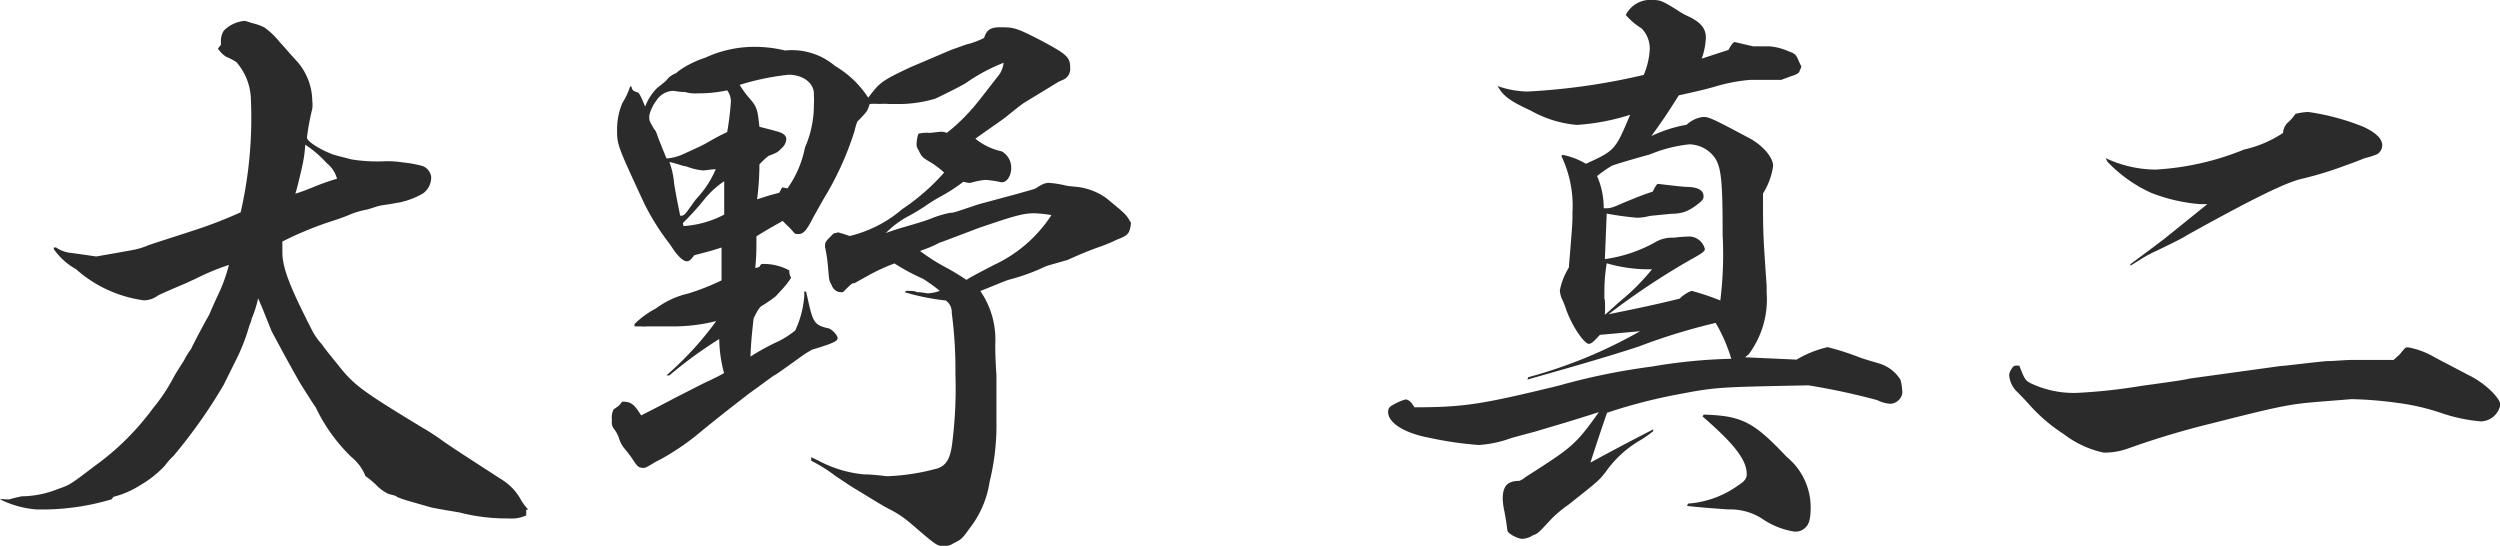
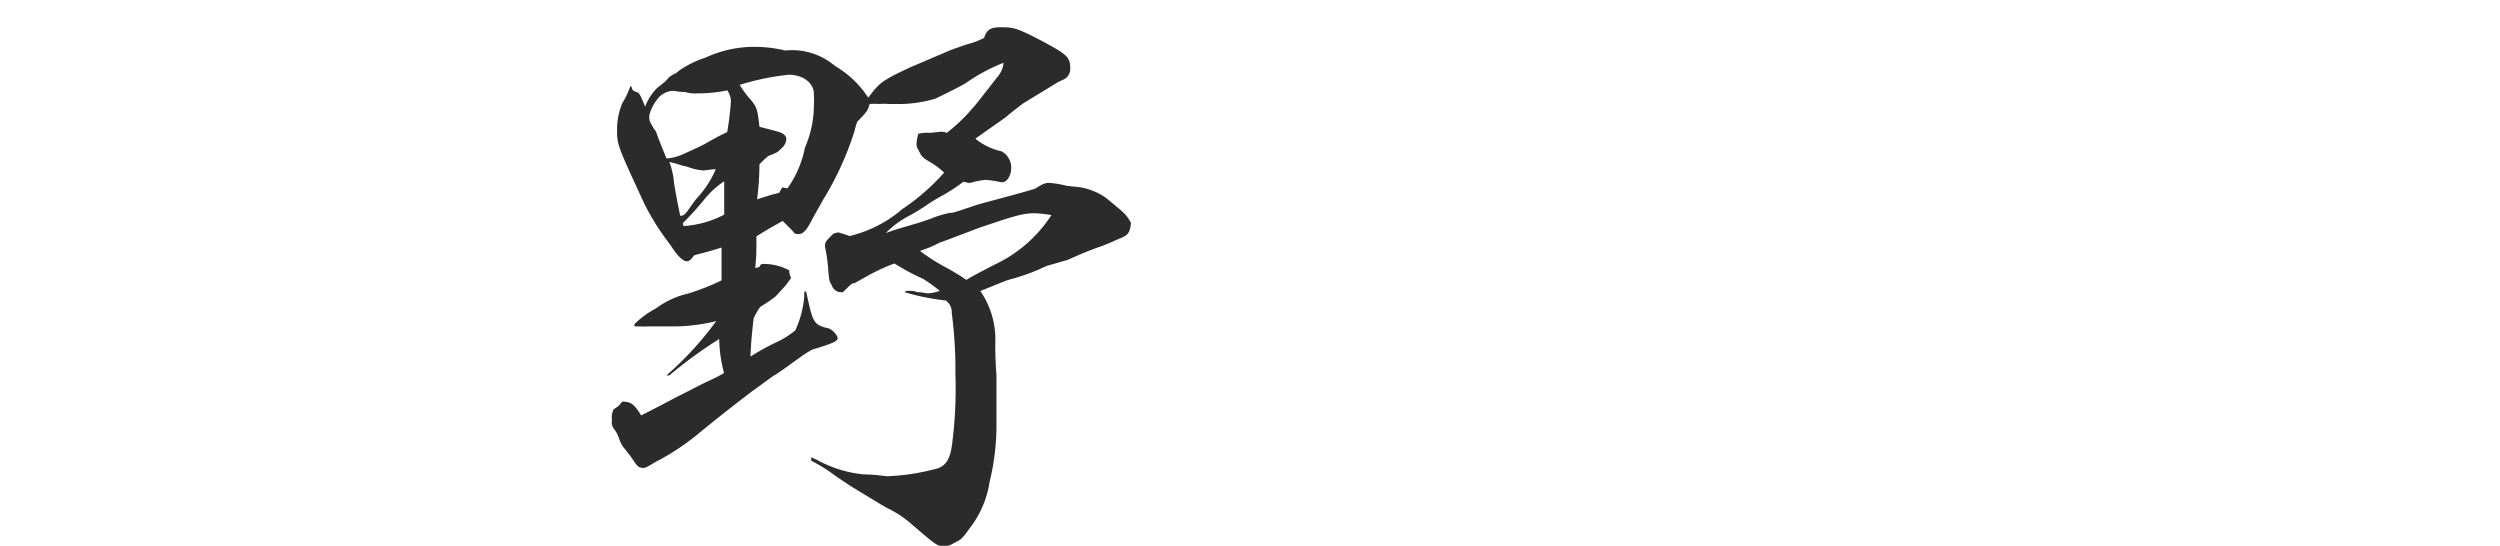
<svg xmlns="http://www.w3.org/2000/svg" viewBox="0 0 150.51 32.86">
  <defs>
    <style>.cls-1{fill:#2b2b2b;}</style>
  </defs>
  <title>ck_1</title>
  <g id="Layer_2" data-name="Layer 2">
    <g id="レイヤー_3" data-name="レイヤー 3">
-       <path class="cls-1" d="M31.68,30.7l0,.33a2.15,2.15,0,0,1-.65.18,4.55,4.55,0,0,1-.54,0h-.21a11.38,11.38,0,0,1-2.63-.36c-1.08-.18-1.69-.29-1.76-.32l-1.15-.33a6.12,6.12,0,0,1-.83-.28c-.11-.08-.11-.08-.51-.18a2.55,2.55,0,0,1-.75-.54,5.41,5.41,0,0,0-.65-.54,2.8,2.8,0,0,0-.86-1.16A10.4,10.4,0,0,1,19,24.51c-.11-.14-.36-.54-.79-1.22-.25-.36-1.77-3.17-1.87-3.38-.65-1.62-.65-1.62-.8-1.95a6.62,6.62,0,0,1-.39,1.23c0,.07-.07.25-.15.46a11.78,11.78,0,0,1-.86,2.16l-.68,1.37a31.09,31.09,0,0,1-3,4.25,4.59,4.59,0,0,0-.54.61,6.46,6.46,0,0,1-1.51,1.19,5.39,5.39,0,0,1-1.58.68l-.11.15a14.6,14.6,0,0,1-4.53.61A5.93,5.93,0,0,1,0,30.06a.83.83,0,0,1,.29,0H.4a.54.54,0,0,0,.18,0c.36-.11.61-.15.72-.18a6,6,0,0,0,2.19-.44c.72-.25.72-.25,2.23-1.4a15.69,15.69,0,0,0,3.49-3.46,10.52,10.52,0,0,0,1.26-1.9c.15-.26.15-.26.62-1a4.16,4.16,0,0,1,.43-.69c0-.07.83-1.62,1-1.91s.07-.18.61-1.33a9.71,9.71,0,0,0,.65-1.8,14.13,14.13,0,0,0-2,.83s-.25.11-.54.25c-.68.29-1.44.61-1.73.76a1.42,1.42,0,0,1-.86.29A7.69,7.69,0,0,1,4.57,16.2,4,4,0,0,1,3.24,15V14.9h.14a1.87,1.87,0,0,0,.94.33l1.48.21L7,15.23l1-.18a4.35,4.35,0,0,0,.87-.26c.25-.1,1.18-.39,2.62-.86a27.07,27.07,0,0,0,3-1.15,25.57,25.57,0,0,0,.61-6.91,3.51,3.51,0,0,0-.87-2.13,3.53,3.53,0,0,0-.61-.32,1.63,1.63,0,0,1-.5-.5l.18-.22V2.48a1.13,1.13,0,0,1,.18-.64,2,2,0,0,1,1.22-.58c.07,0,.07,0,.51.14a2.93,2.93,0,0,1,.72.26,4.69,4.69,0,0,1,.93.9c.15.14.47.54,1,1.11a3.65,3.65,0,0,1,.94,2.41,1.72,1.72,0,0,1,0,.47,14.78,14.78,0,0,0-.32,1.73c0,.21.64.65,1.51,1,.21.07.21.07,1.19.32a9.66,9.66,0,0,0,1.94.11,6,6,0,0,1,1.15.07,7.1,7.1,0,0,1,1.19.22.83.83,0,0,1,.5.65,1.19,1.19,0,0,1-.5,1,4.87,4.87,0,0,1-1.41.54c-.07,0-.35.07-.86.14s-.47.11-1.11.29a5,5,0,0,0-1.16.36c-.18.07-.57.22-1.15.4A21.34,21.34,0,0,0,17,14.54c0,.29,0,.54,0,.65,0,.94.47,2.12,1.76,4.64a3.81,3.81,0,0,0,.62.9c.18.26.18.26.93,1.19,1,1.26,1.37,1.55,5.11,3.82a14.67,14.67,0,0,1,1.37.9c.68.46.68.46,3.35,2.19a3.32,3.32,0,0,1,1.26,1.33,4.56,4.56,0,0,0,.39.51ZM18.14,10.26c-.14.57-.25,1.08-.36,1.4.36-.11.36-.11,1-.36a14.07,14.07,0,0,1,1.51-.54,1.79,1.79,0,0,0-.61-.93,7,7,0,0,0-1.3-1.12C18.32,9.43,18.29,9.57,18.14,10.26Z" />
      <path class="cls-1" d="M63.72,4.93c-.83.51-1.48.9-2,1.22-.15.08-.51.37-1,.76-.18.18-.9.65-2,1.44a3.76,3.76,0,0,0,1.58.76,1.12,1.12,0,0,1,.58,1c0,.47-.26.86-.54.86h-.08a6,6,0,0,0-.93-.14,4.38,4.38,0,0,0-.9.18h-.11a2.42,2.42,0,0,1-.32-.07,10.14,10.14,0,0,1-1.26.83,9.77,9.77,0,0,0-1,.61,11.66,11.66,0,0,1-1.08.65,5.5,5.5,0,0,0-1.33,1c.69-.25.87-.29,1.48-.47s.72-.21,1.22-.39a6,6,0,0,1,1.19-.36c.18,0,.18,0,1.69-.51,0,0,.68-.18,1.59-.43.54-.14.93-.25,1.8-.5.46-.29.61-.36.86-.36a6,6,0,0,1,1.08.18l.68.07a3.77,3.77,0,0,1,1.66.65c1.22,1,1.22,1,1.51,1.51-.07.65-.18.75-.83,1a10.1,10.1,0,0,1-1.26.51c-.83.32-.83.32-1.73.72l-1.26.36-.46.21a12.34,12.34,0,0,1-1.77.61c-.28.08-.68.26-1.76.69a5.16,5.16,0,0,1,.9,3.2c0,.29,0,.9.07,1.87,0,.33,0,2.13,0,2.74A14.31,14.31,0,0,1,59.58,29a6,6,0,0,1-1.23,2.84c-.43.61-.5.65-.93.86a1,1,0,0,1-.58.18c-.43,0-.5-.07-2-1.36a6.34,6.34,0,0,0-1.3-.87c-.29-.14-.94-.54-2-1.19-.14-.07-.58-.36-1.26-.82a9.08,9.08,0,0,0-1.44-.9l0-.22c.21.11.39.18.5.25a7.33,7.33,0,0,0,2.66.79c.62,0,1.3.11,1.44.11a13.16,13.16,0,0,0,3-.47c.54-.18.79-.61.9-1.62a26.26,26.26,0,0,0,.18-4.06,25.91,25.91,0,0,0-.22-3.67.87.87,0,0,0-.36-.76,13.57,13.57,0,0,1-2.48-.5l.1-.08c.29,0,.51,0,.65.08.33,0,.54.07.65.07a2.45,2.45,0,0,0,.72-.15,10.82,10.82,0,0,0-1-.72,12.88,12.88,0,0,1-1.73-.93,11.66,11.66,0,0,0-1.62.75l-.79.44c-.15,0-.15,0-.69.54,0,0-.11,0-.18,0a.61.61,0,0,1-.5-.43c-.15-.25-.15-.25-.22-1.08a9.47,9.47,0,0,0-.18-1.22c0-.29,0-.29.51-.8l.28-.07c.36.11.4.11.69.22a7.58,7.58,0,0,0,3.17-1.62,12.89,12.89,0,0,0,2.52-2.2,5,5,0,0,0-.69-.54c-.65-.39-.65-.39-.86-.83a.56.56,0,0,1-.11-.32,2.33,2.33,0,0,1,.11-.65A2.36,2.36,0,0,1,56,8l.62-.07h.1A1,1,0,0,1,57,8a10.66,10.66,0,0,0,1.54-1.47c.22-.22,1.37-1.73,1.59-2a1.51,1.51,0,0,0,.29-.75,10.68,10.68,0,0,0-2.27,1.22c-.29.18-1.15.61-1.84.94a7.76,7.76,0,0,1-2,.32l-.72,0h-.08a3.31,3.31,0,0,0-.54,0,4.29,4.29,0,0,0-.61,0c-.14.43-.14.43-.68,1-.07,0-.15.29-.25.68A18.42,18.42,0,0,1,49.57,12c-.32.58-.57,1-.68,1.22-.33.65-.54.87-.8.87s-.21,0-.43-.25l-.54-.54c-.68.39-.9.5-1.58.93,0,.87,0,1.12-.07,1.91l.25-.07c.07-.15.11-.18.21-.18a3.25,3.25,0,0,1,1.59.39.74.74,0,0,0,.11.44,0,0,0,0,1,0,0,4.48,4.48,0,0,1-.5.65l-.43.47a7.82,7.82,0,0,1-.83.57c-.15.08-.29.33-.5.76-.11,1-.15,1.37-.19,2.3a13.4,13.4,0,0,1,1.7-.93,5.36,5.36,0,0,0,1-.65,6,6,0,0,0,.54-2.05v-.29l.11,0,.18.8c.25,1.08.39,1.22,1.08,1.4.25,0,.64.43.64.61s-.32.33-1.54.69c-.11.07-.33.18-.62.39-.5.36-1.15.83-1.58,1.12-.07,0-.61.43-1.62,1.15-.21.18-1.33,1-3.17,2.52a15,15,0,0,1-2.16,1.44,4.69,4.69,0,0,0-.46.25c-.36.22-.44.25-.54.25-.26,0-.36-.07-.62-.47a7.48,7.48,0,0,0-.57-.75,2,2,0,0,1-.29-.58,1.79,1.79,0,0,0-.29-.54.64.64,0,0,1-.14-.39v0a.84.84,0,0,0,0-.25,1.12,1.12,0,0,1,.11-.54c.36-.25.36-.25.51-.47.54,0,.72.14,1.15.83,1-.51,1-.51,2.16-1.12.79-.39,1.44-.75,2-1,.29-.15.4-.18.83-.43a8.31,8.31,0,0,1-.29-2.05,25.73,25.73,0,0,0-3,2.19l-.18,0a19.48,19.48,0,0,0,3-3.27,10.63,10.63,0,0,1-2.78.32H39a2.72,2.72,0,0,1-.43,0H38.2v-.14a5.28,5.28,0,0,1,1.29-.94,5.17,5.17,0,0,1,1.95-.9,14.5,14.5,0,0,0,2-.79c0-.9,0-.9,0-1.73V14.9c-.75.25-1,.29-1.65.47-.18.25-.29.36-.44.36s-.46-.14-1-1a14.56,14.56,0,0,1-1.55-2.45c-1.65-3.56-1.65-3.56-1.65-4.5a4.07,4.07,0,0,1,.32-1.58,4.48,4.48,0,0,0,.47-1l.07,0c.07.25.07.25.36.36.11,0,.25.32.47.86a3.13,3.13,0,0,1,.72-1.12c.54-.43.54-.43.68-.61a1.6,1.6,0,0,1,.47-.29,2.08,2.08,0,0,1,.22-.18,6,6,0,0,1,1.54-.75,7,7,0,0,1,3-.65,7.83,7.83,0,0,1,1.8.22,4,4,0,0,1,3,.93,6,6,0,0,1,2,1.91c.69-.9.76-1,2.56-1.84L57.27,3l.9-.32a4.73,4.73,0,0,0,1.08-.4c.15-.5.4-.64,1-.64.83,0,1,.07,2.41.79,1.55.83,1.77,1,1.77,1.65a.71.71,0,0,1-.36.69ZM41.11,9.29c.72-.33,1.19-.54,1.37-.65.76-.43.76-.43,1.3-.69A17.49,17.49,0,0,0,44,6.15a1.1,1.1,0,0,0-.22-.71A8.33,8.33,0,0,1,42,5.62a2.13,2.13,0,0,1-.76-.08c-.36,0-.61-.07-.72-.07a1.24,1.24,0,0,0-1,.58,2.36,2.36,0,0,0-.43.9v.1c0,.22,0,.22.29.72.11.11.14.22.25.54l.32.8c.08.18.08.21.18.43A2.94,2.94,0,0,0,41.11,9.29Zm.43,3.2c.11-.14.22-.32.4-.54a6,6,0,0,0,1.15-1.76c-.29,0-.57.07-.79.07a3.77,3.77,0,0,1-1-.25c-.18,0-.36-.11-1-.26a5,5,0,0,1,.29,1.34c.14.82.18,1,.36,1.9C41.18,13,41.26,12.89,41.54,12.49Zm-.39,1.12a6.1,6.1,0,0,0,2.45-.69c0-.5,0-.9,0-1.11s0-.51,0-.9a5.44,5.44,0,0,0-1.12,1,16.58,16.58,0,0,1-1.37,1.52Zm6.26-2.27a6.32,6.32,0,0,0,1.05-2.45A6.43,6.43,0,0,0,49,6.26a4,4,0,0,0,0-.5V5.65C49,5,48.35,4.5,47.48,4.5a15.18,15.18,0,0,0-2.95.61,6.21,6.21,0,0,0,.61.83c.44.5.47.68.58,1.69.4.11.72.18.94.25.46.11.68.25.68.51a.81.81,0,0,1-.29.54c-.25.25-.25.25-.79.46a4.46,4.46,0,0,0-.54.51A16.25,16.25,0,0,1,45.58,12c.57-.18.75-.25,1.33-.39l.18-.33ZM57,16.13a13.41,13.41,0,0,1,1.18.72c.36-.22.36-.22,1.66-.9a8.26,8.26,0,0,0,3.46-3,7.76,7.76,0,0,0-1-.11c-.68,0-1.11.11-3.42.9,0,0-.75.29-2.19.83-.08,0-.29.14-.65.29-.15.07-.36.14-.65.25A11.85,11.85,0,0,0,57,16.13Z" />
-       <path class="cls-1" d="M104.07,3c.11-.25.29-.47.36-.47l1.12.26,1,0a3.62,3.62,0,0,1,1.11.29c.4.14.47.21.61.54s.15.32.18.36l0,0a1,1,0,0,1-.11.29q0,.17-.54.33l-.57.21-1.87,0a10.15,10.15,0,0,0-2.06.39c-.5.15-1.26.33-2.23.54-.68,1.08-.9,1.41-1.65,2.45a8.25,8.25,0,0,1,2.12-.68,1.78,1.78,0,0,1,1-.47c.33,0,.51.07,2.67,1.22.86.43,1.54,1.19,1.54,1.73a4.23,4.23,0,0,1-.61,1.66c0,2.37,0,2.37.22,5.58v.39a5.53,5.53,0,0,1-1.08,3.71l-.22.18,3.1.14a6.47,6.47,0,0,1,1.87-.75,16.06,16.06,0,0,1,1.91.61c.29.11.68.22,1.15.36a2.28,2.28,0,0,1,1.33,1,3.55,3.55,0,0,1,.11.79.77.77,0,0,1-.72.65,2.06,2.06,0,0,1-.79-.22,40.76,40.76,0,0,0-4.14-.89c-5.18.1-5.55.1-7.63.5a32.44,32.44,0,0,0-4.5,1.15c-.47,1.37-.61,1.8-1,3,1.51-.82,2-1.08,3.78-2l0,.11a7.58,7.58,0,0,1-.72.51,6.55,6.55,0,0,0-2.09,1.87c-.43.57-.43.57-2.3,2.05a7.42,7.42,0,0,0-1,.83c-.83.9-.83.9-1.12,1a1.31,1.31,0,0,1-.65.22c-.28,0-.9-.33-.9-.51-.07-.54-.07-.54-.18-1.15a4,4,0,0,1-.1-.75c0-.76.28-1.08,1-1.08a1.19,1.19,0,0,0,.36-.22c2.81-1.8,3-1.91,4.43-3.92-1.77.57-2.42.75-3.86,1.18-.82.22-1.36.36-1.58.44a6.76,6.76,0,0,1-1.8.36,21.58,21.58,0,0,1-3-.44c-1.48-.28-2.45-.9-2.45-1.54,0-.22.07-.33.36-.47a3.12,3.12,0,0,1,.68-.29c.18,0,.36.14.54.47,3,0,4.07-.18,8.68-1.3a39.14,39.14,0,0,1,5.61-1.15,32.13,32.13,0,0,1,4.79-.47,9.8,9.8,0,0,0-.94-2.16,36.48,36.48,0,0,0-4.6,1.41c-1.91.64-5,1.51-6.73,2L92,22.71a28.69,28.69,0,0,0,6.74-2.77l-2.42.22c-.36.39-.5.54-.68.54s-.83-.72-1.33-2a4.93,4.93,0,0,0-.25-.65,1.45,1.45,0,0,1-.15-.58,4.14,4.14,0,0,1,.54-1.36c.22-2.67.22-2.67.22-3.35A6.92,6.92,0,0,0,94,9.39l.07-.07a4.56,4.56,0,0,1,1.41.54c1.72-.79,1.76-.79,2.66-2.95a13.3,13.3,0,0,1-3.2.61,6.81,6.81,0,0,1-2.78-.86c-1.26-.58-1.65-.87-2-1.48a5.68,5.68,0,0,0,1.8.33,39.11,39.11,0,0,0,7-1A4.53,4.53,0,0,0,99.32,3a1.73,1.73,0,0,0-.5-1.3A3.79,3.79,0,0,1,97.88.9,1.64,1.64,0,0,1,99.5,0c.47,0,.61.07,1.48.61a4.17,4.17,0,0,0,.72.4c.72.36,1,.72,1,1.26a4.27,4.27,0,0,1-.25,1.26Zm-7.45,12.6a8.64,8.64,0,0,0,3-1,2,2,0,0,1,1.15-.29,8.37,8.37,0,0,1,1-.07,1,1,0,0,1,.87.75c0,.15-.22.29-.8.61a43.69,43.69,0,0,0-5,3.32c1.94-.4,2.52-.51,4.28-.94a2.11,2.11,0,0,1,.72-.47,14.78,14.78,0,0,1,1.73.58,22.58,22.58,0,0,0,.14-3.93c0-3.09-.07-4-.43-4.6a1.92,1.92,0,0,0-1.58-.87,8.56,8.56,0,0,0-2.38.61c-1.3.36-2.16.62-2.3.69a8,8,0,0,0-.87.61,4.73,4.73,0,0,1,.4,1.94c.43,0,.43,0,1.26-.36.68-.28,1.22-.5,1.69-.64.14-.29.25-.47.32-.47,1.19.14,1.19.14,1.66.18.76,0,1.08.21,1.08.57,0,.18-.07.26-.4.51a2.91,2.91,0,0,1-.75.43,2.64,2.64,0,0,1-.79.11L99.32,13a3.16,3.16,0,0,1-.75.11,18.48,18.48,0,0,1-1.84-.25Zm0,2.45a8.66,8.66,0,0,1,0,.9c.43-.36.72-.65.94-.83a13.2,13.2,0,0,0,1.9-1.91,8.9,8.9,0,0,1-2.73-.36C96.59,16.77,96.59,17.17,96.59,18Zm5,12.27a5.89,5.89,0,0,0,3-1.08c.4-.25.54-.43.54-.68,0-.87-.72-1.8-2.66-3.49l.07-.11c2.3.07,3,.43,5,2.55a3.93,3.93,0,0,1,1.44,3c0,.65-.08,1-.26,1.19A.84.84,0,0,1,108,32a4.73,4.73,0,0,1-1.94-.79,3.55,3.55,0,0,0-2-.54c-1.05-.07-1.87-.14-2.49-.21Z" />
-       <path class="cls-1" d="M122.25,23.07a6,6,0,0,0,2.85.58,33.64,33.64,0,0,0,3.89-.43c1.65-.22,2.59-.36,2.84-.43l5.51-.76c.25,0,1.19-.14,2.73-.29.54,0,1-.07,1.59-.07l.82,0h.26c.39,0,.75,0,1.36,0l.36-.32c.36-.44.36-.44.51-.44a4.82,4.82,0,0,1,1.62.61c.21.11,1.8.94,2,1.05,1,.47,1.94,1.4,1.94,1.8a1.23,1.23,0,0,1-1.15,1,9.71,9.71,0,0,1-2.3-.47,13.72,13.72,0,0,0-2.78-.65,23.49,23.49,0,0,0-2.73-.22l-1.37.11c-2.34.18-2.59.22-7.13,1.37A50.51,50.51,0,0,0,128.12,27a4.21,4.21,0,0,1-1.47.25,6,6,0,0,1-2.41-1.12,10,10,0,0,1-2.06-1.76s-.25-.29-.75-.79a1.54,1.54,0,0,1-.47-1,.78.78,0,0,1,.07-.25c.18-.29.18-.32.43-.32h.11C121.9,22.86,121.93,22.89,122.25,23.07Zm6-7.16q1.83-1.35,2.16-1.62l2.48-2-.18,0h-.25a10.3,10.3,0,0,1-2.95-.68,8.44,8.44,0,0,1-2.63-1.87l-.11-.22a7.17,7.17,0,0,0,3,.69A16.52,16.52,0,0,0,135.11,9a6.87,6.87,0,0,0,2.34-1,.9.9,0,0,1,.32-.65,2.92,2.92,0,0,0,.43-.5,4.64,4.64,0,0,1,.76-.11,14.28,14.28,0,0,1,3.34.9c.76.36,1.12.72,1.12,1.11a.63.63,0,0,1-.32.54,4.31,4.31,0,0,1-.69.22c-.21.07-.61.25-1.15.43a21.56,21.56,0,0,1-2.7.83c-.93.21-3,1.22-6.95,3.42-.14.11-.79.43-1.76.9a7.37,7.37,0,0,0-1,.54l-.58.36Z" />
    </g>
  </g>
</svg>